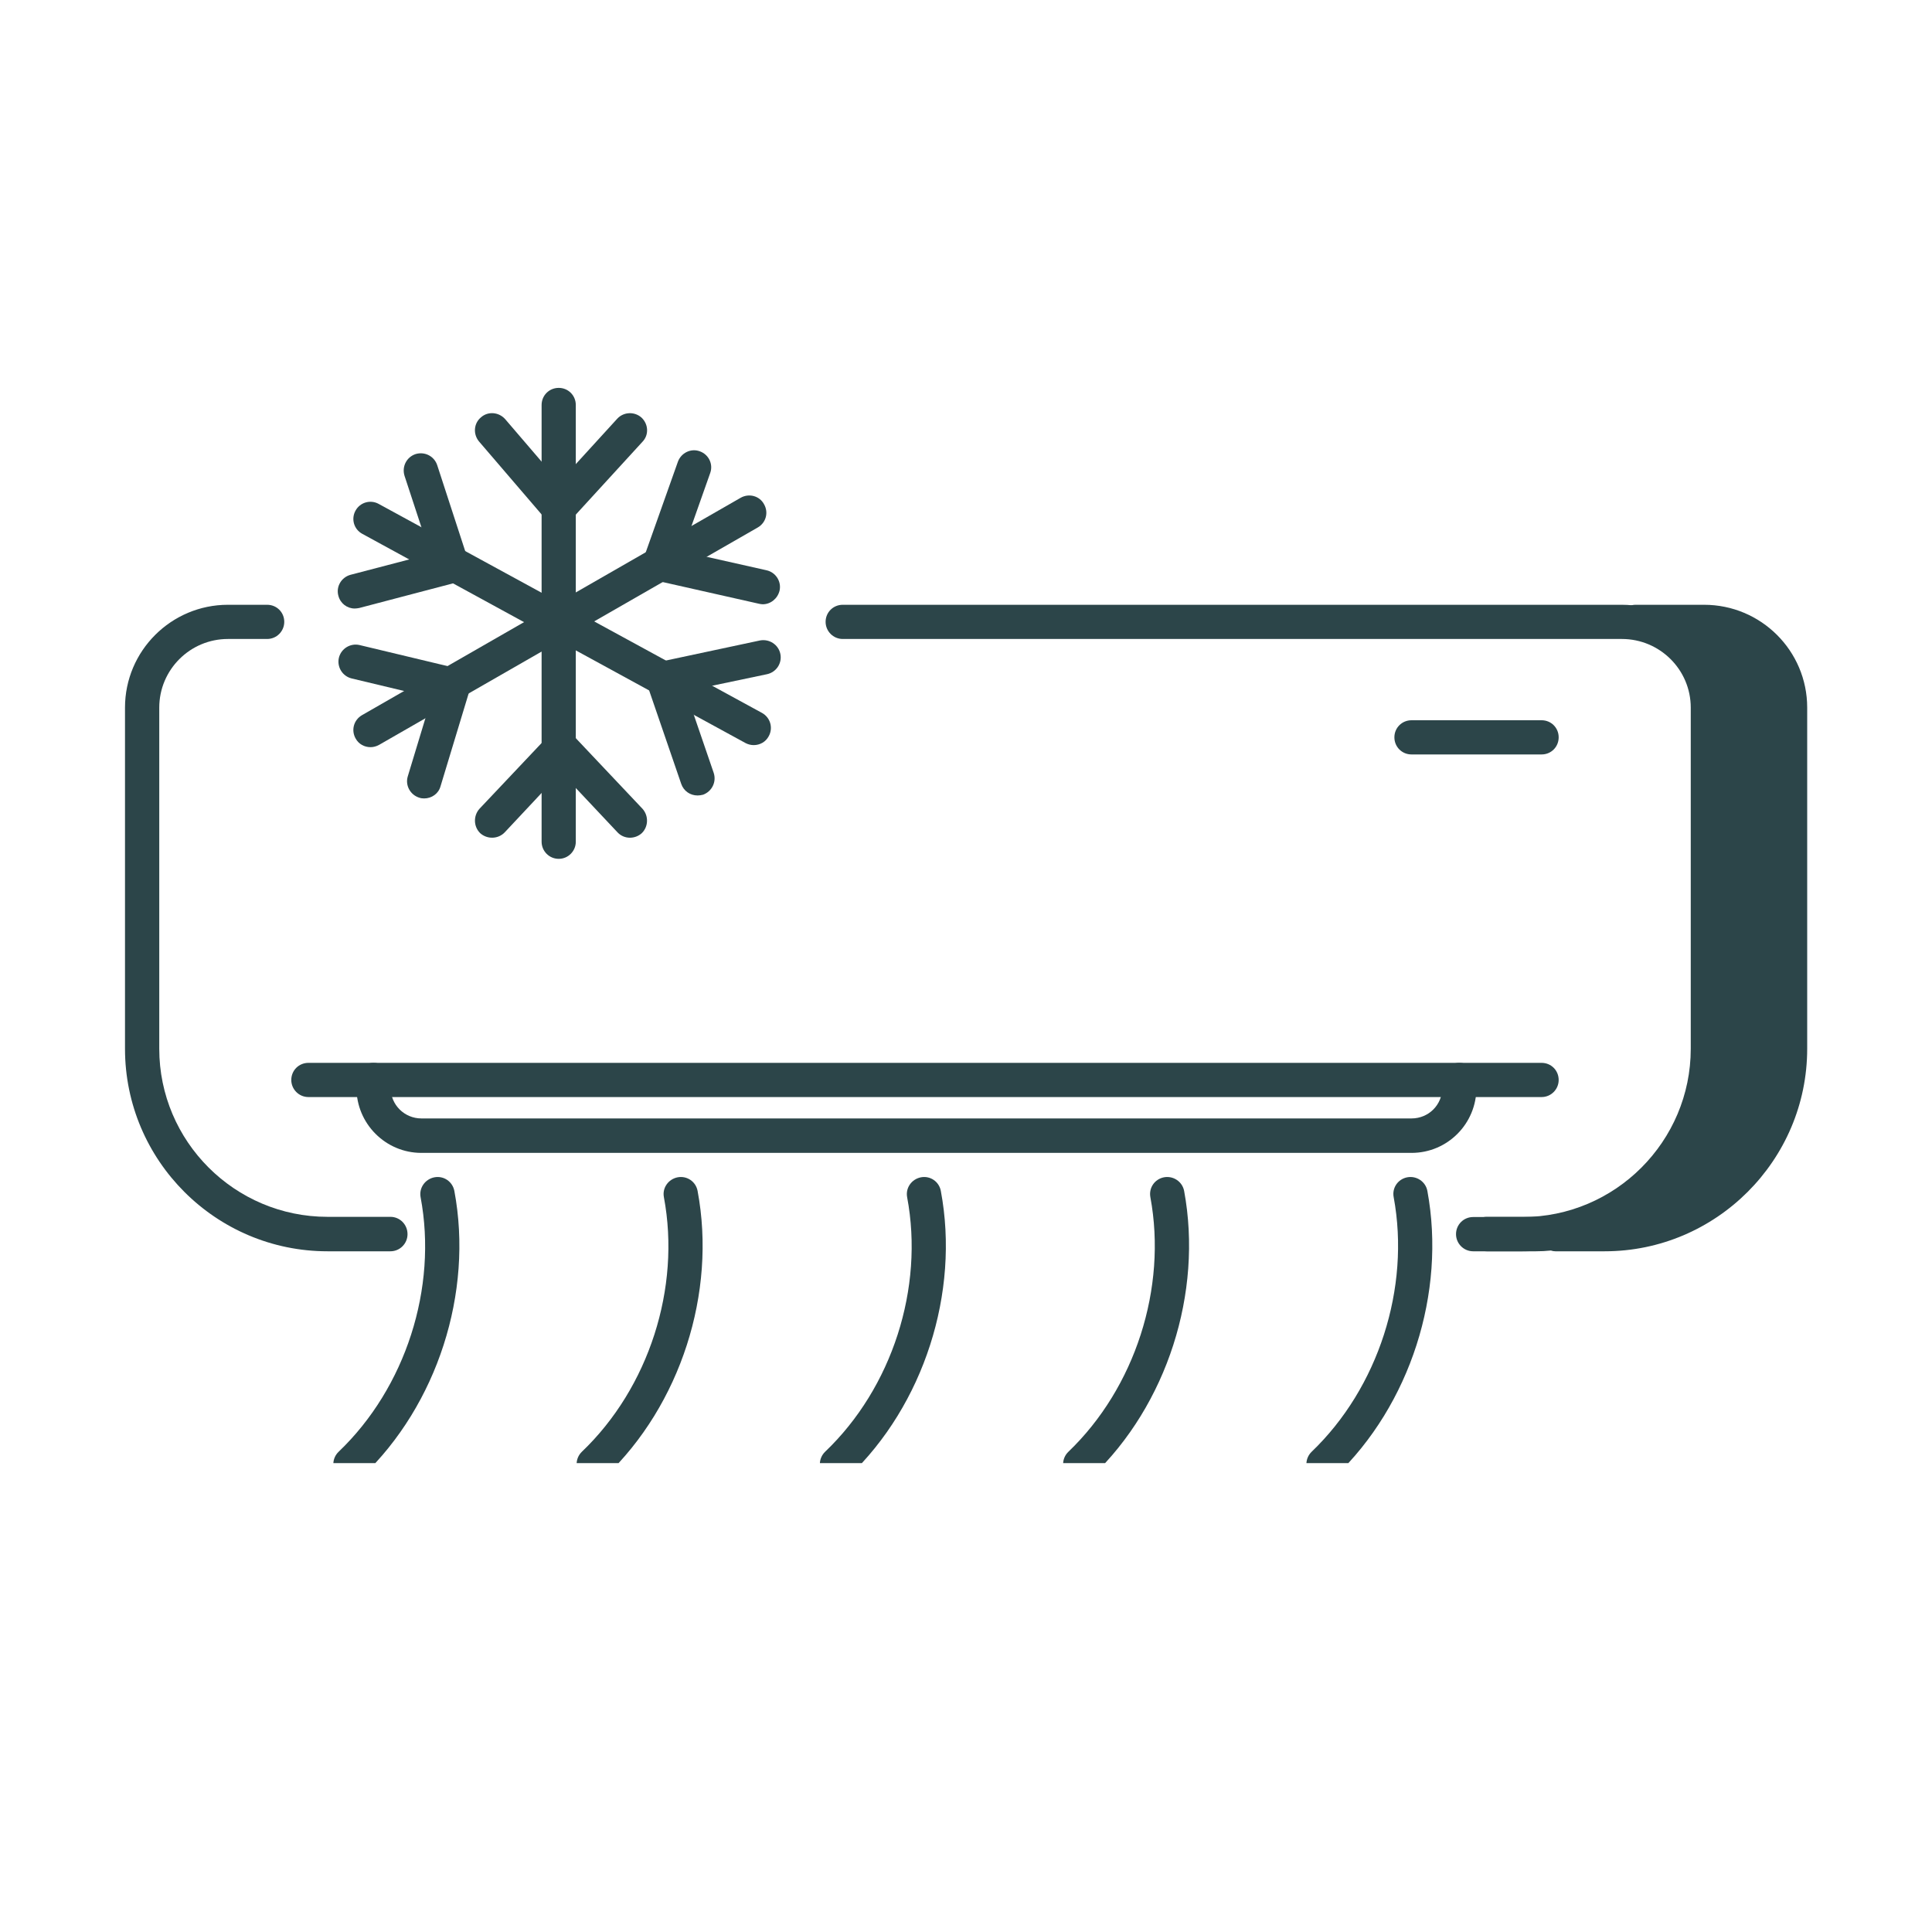
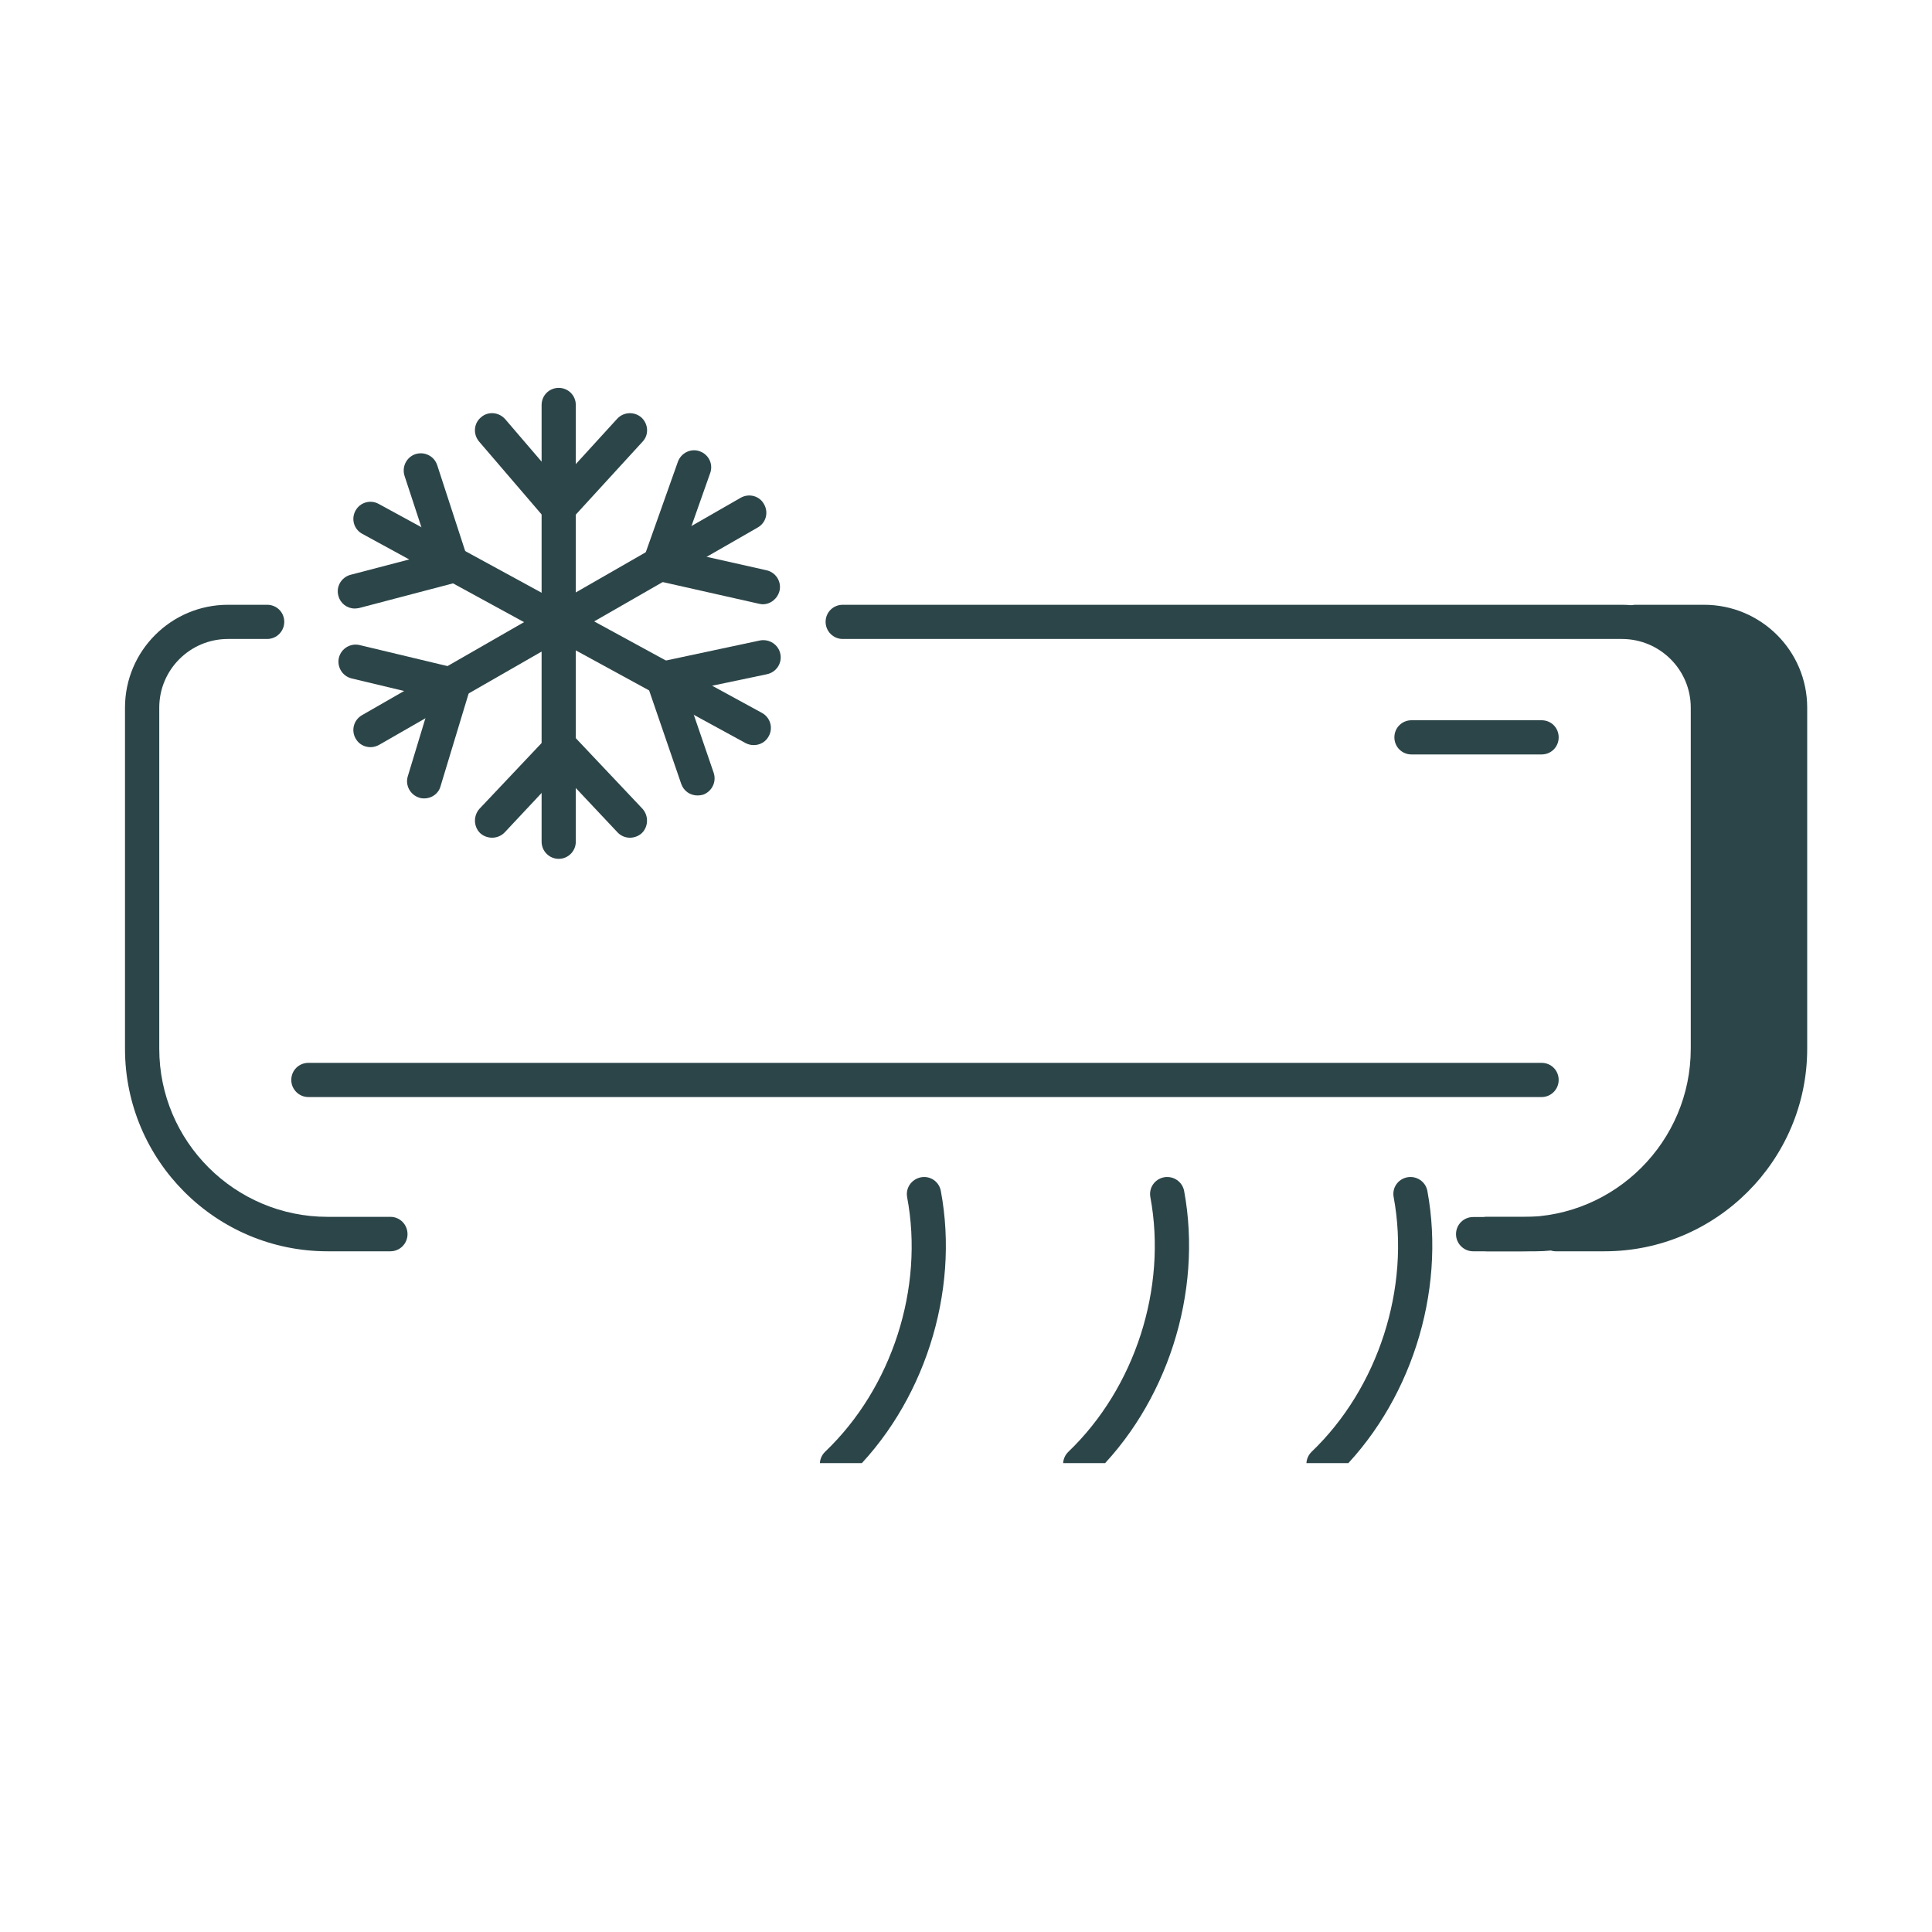
<svg xmlns="http://www.w3.org/2000/svg" width="40" zoomAndPan="magnify" viewBox="0 0 30 30" height="40" preserveAspectRatio="xMidYMid meet">
  <defs>
    <clipPath id="1a72bafbc0">
      <path d="M 1.934 9 L 7 9 L 7 20 L 1.934 20 Z M 1.934 9 " />
    </clipPath>
    <clipPath id="06f768007d">
      <path d="M 22 9 L 28.066 9 L 28.066 20 L 22 20 Z M 22 9 " />
    </clipPath>
    <clipPath id="0c09cbac67">
-       <path d="M 5 18 L 8 18 L 8 22.719 L 5 22.719 Z M 5 18 " />
-     </clipPath>
+       </clipPath>
    <clipPath id="06e47662fd">
-       <path d="M 8 18 L 11 18 L 11 22.719 L 8 22.719 Z M 8 18 " />
-     </clipPath>
+       </clipPath>
    <clipPath id="8ff554e92e">
      <path d="M 12 18 L 15 18 L 15 22.719 L 12 22.719 Z M 12 18 " />
    </clipPath>
    <clipPath id="f2ed66e180">
      <path d="M 16 18 L 19 18 L 19 22.719 L 16 22.719 Z M 16 18 " />
    </clipPath>
    <clipPath id="192dd0a7d7">
      <path d="M 20 18 L 23 18 L 23 22.719 L 20 22.719 Z M 20 18 " />
    </clipPath>
    <clipPath id="777d3f379a">
      <path d="M 8 6.023 L 9 6.023 L 9 14 L 8 14 Z M 8 6.023 " />
    </clipPath>
    <clipPath id="ee66df81d7">
      <path d="M 7 6.023 L 11 6.023 L 11 9 L 7 9 Z M 7 6.023 " />
    </clipPath>
    <clipPath id="da208006b5">
      <path d="M 9 6.023 L 13 6.023 L 13 10 L 9 10 Z M 9 6.023 " />
    </clipPath>
  </defs>
  <g id="2b914be997">
    <path style=" stroke:none;fill-rule:nonzero;fill:#2c4549;fill-opacity:1;" d="M 23.641 19.43 L 22.875 19.43 C 22.727 19.43 22.609 19.309 22.609 19.164 C 22.609 19.016 22.727 18.898 22.875 18.898 L 23.641 18.898 C 25.082 18.898 26.254 17.723 26.254 16.285 L 26.254 10.988 C 26.254 10.398 25.773 9.922 25.184 9.922 L 13.086 9.922 C 12.938 9.922 12.82 9.801 12.82 9.656 C 12.82 9.508 12.938 9.391 13.086 9.391 L 25.184 9.391 C 26.066 9.391 26.785 10.105 26.785 10.988 L 26.785 16.285 C 26.785 18.02 25.375 19.43 23.641 19.43 Z M 23.641 19.43 " />
    <g clip-rule="nonzero" clip-path="url(#1a72bafbc0)">
      <path style=" stroke:none;fill-rule:nonzero;fill:#2c4549;fill-opacity:1;" d="M 6.062 19.43 L 5.086 19.43 C 3.352 19.43 1.941 18.02 1.941 16.285 L 1.941 10.988 C 1.941 10.105 2.66 9.391 3.539 9.391 L 4.148 9.391 C 4.297 9.391 4.414 9.508 4.414 9.656 C 4.414 9.801 4.297 9.922 4.148 9.922 L 3.539 9.922 C 2.953 9.922 2.473 10.398 2.473 10.988 L 2.473 16.285 C 2.473 17.723 3.645 18.895 5.086 18.895 L 6.062 18.895 C 6.211 18.895 6.328 19.016 6.328 19.164 C 6.328 19.309 6.211 19.43 6.062 19.43 Z M 6.062 19.43 " />
    </g>
    <g clip-rule="nonzero" clip-path="url(#06f768007d)">
      <path style=" stroke:none;fill-rule:nonzero;fill:#2c4549;fill-opacity:1;" d="M 26.461 9.391 L 25.398 9.391 C 25.25 9.391 25.133 9.508 25.133 9.656 C 25.133 9.801 25.25 9.922 25.398 9.922 C 25.988 9.922 26.465 10.398 26.465 10.988 L 26.465 16.285 C 26.465 17.723 25.293 18.895 23.852 18.895 L 23.086 18.895 C 22.941 18.895 22.82 19.016 22.82 19.164 C 22.82 19.309 22.941 19.43 23.086 19.43 L 23.852 19.43 C 23.93 19.43 24.008 19.426 24.082 19.418 C 24.105 19.426 24.129 19.43 24.152 19.43 L 24.918 19.43 C 26.648 19.43 28.062 18.016 28.062 16.285 L 28.062 10.988 C 28.062 10.105 27.344 9.391 26.461 9.391 Z M 26.461 9.391 " />
    </g>
    <path style=" stroke:none;fill-rule:nonzero;fill:#2c4549;fill-opacity:1;" d="M 23.938 17.035 L 4.789 17.035 C 4.641 17.035 4.523 16.914 4.523 16.77 C 4.523 16.621 4.641 16.504 4.789 16.504 L 23.938 16.504 C 24.086 16.504 24.203 16.621 24.203 16.77 C 24.203 16.914 24.086 17.035 23.938 17.035 Z M 23.938 17.035 " />
    <path style=" stroke:none;fill-rule:nonzero;fill:#2c4549;fill-opacity:1;" d="M 23.938 11.715 L 21.918 11.715 C 21.77 11.715 21.652 11.598 21.652 11.449 C 21.652 11.301 21.77 11.184 21.918 11.184 L 23.938 11.184 C 24.086 11.184 24.203 11.301 24.203 11.449 C 24.203 11.598 24.086 11.715 23.938 11.715 Z M 23.938 11.715 " />
-     <path style=" stroke:none;fill-rule:nonzero;fill:#2c4549;fill-opacity:1;" d="M 21.918 17.902 L 6.543 17.902 C 5.988 17.902 5.535 17.449 5.535 16.891 L 5.535 16.77 C 5.535 16.621 5.652 16.504 5.801 16.504 C 5.945 16.504 6.066 16.621 6.066 16.77 L 6.066 16.891 C 6.066 17.156 6.281 17.367 6.543 17.367 L 21.918 17.367 C 22.184 17.367 22.395 17.156 22.395 16.891 L 22.395 16.77 C 22.395 16.621 22.516 16.504 22.66 16.504 C 22.809 16.504 22.926 16.621 22.926 16.77 L 22.926 16.891 C 22.926 17.449 22.477 17.902 21.918 17.902 Z M 21.918 17.902 " />
    <g clip-rule="nonzero" clip-path="url(#0c09cbac67)">
      <path style=" stroke:none;fill-rule:nonzero;fill:#2c4549;fill-opacity:1;" d="M 5.441 23 C 5.371 23 5.305 22.973 5.25 22.918 C 5.148 22.812 5.152 22.645 5.258 22.543 C 6.297 21.551 6.797 20 6.531 18.59 C 6.504 18.445 6.602 18.309 6.746 18.281 C 6.891 18.254 7.027 18.348 7.055 18.492 C 7.352 20.074 6.789 21.816 5.625 22.926 C 5.574 22.977 5.508 23 5.441 23 Z M 5.441 23 " />
    </g>
    <g clip-rule="nonzero" clip-path="url(#06e47662fd)">
      <path style=" stroke:none;fill-rule:nonzero;fill:#2c4549;fill-opacity:1;" d="M 9.219 23 C 9.148 23 9.078 22.973 9.027 22.918 C 8.926 22.812 8.93 22.645 9.035 22.543 C 10.074 21.551 10.574 20 10.309 18.59 C 10.281 18.445 10.379 18.309 10.523 18.281 C 10.668 18.254 10.805 18.348 10.832 18.492 C 11.129 20.074 10.566 21.816 9.402 22.926 C 9.352 22.977 9.285 23 9.219 23 Z M 9.219 23 " />
    </g>
    <g clip-rule="nonzero" clip-path="url(#8ff554e92e)">
      <path style=" stroke:none;fill-rule:nonzero;fill:#2c4549;fill-opacity:1;" d="M 12.996 23 C 12.926 23 12.855 22.973 12.805 22.918 C 12.703 22.812 12.707 22.645 12.812 22.543 C 13.852 21.551 14.352 20 14.086 18.59 C 14.059 18.445 14.156 18.309 14.301 18.281 C 14.445 18.254 14.582 18.348 14.609 18.492 C 14.906 20.074 14.344 21.816 13.18 22.926 C 13.129 22.977 13.062 23 12.996 23 Z M 12.996 23 " />
    </g>
    <g clip-rule="nonzero" clip-path="url(#f2ed66e180)">
      <path style=" stroke:none;fill-rule:nonzero;fill:#2c4549;fill-opacity:1;" d="M 16.773 23 C 16.703 23 16.633 22.973 16.582 22.918 C 16.48 22.812 16.484 22.645 16.59 22.543 C 17.625 21.551 18.125 20 17.863 18.59 C 17.836 18.445 17.93 18.309 18.074 18.281 C 18.219 18.254 18.359 18.348 18.387 18.492 C 18.68 20.074 18.121 21.816 16.957 22.926 C 16.906 22.977 16.84 23 16.773 23 Z M 16.773 23 " />
    </g>
    <g clip-rule="nonzero" clip-path="url(#192dd0a7d7)">
      <path style=" stroke:none;fill-rule:nonzero;fill:#2c4549;fill-opacity:1;" d="M 20.551 23 C 20.48 23 20.41 22.973 20.359 22.918 C 20.258 22.812 20.262 22.645 20.367 22.543 C 21.402 21.551 21.902 20 21.641 18.59 C 21.613 18.445 21.707 18.309 21.852 18.281 C 21.996 18.254 22.137 18.348 22.164 18.492 C 22.457 20.074 21.898 21.816 20.734 22.926 C 20.684 22.977 20.617 23 20.551 23 Z M 20.551 23 " />
    </g>
    <g clip-rule="nonzero" clip-path="url(#777d3f379a)">
      <path style=" stroke:none;fill-rule:nonzero;fill:#2c4549;fill-opacity:1;" d="M 8.676 13.336 C 8.527 13.336 8.41 13.215 8.41 13.07 L 8.41 6.289 C 8.41 6.141 8.527 6.023 8.676 6.023 C 8.824 6.023 8.941 6.141 8.941 6.289 L 8.941 13.07 C 8.941 13.215 8.824 13.336 8.676 13.336 Z M 8.676 13.336 " />
    </g>
    <g clip-rule="nonzero" clip-path="url(#ee66df81d7)">
      <path style=" stroke:none;fill-rule:nonzero;fill:#2c4549;fill-opacity:1;" d="M 8.668 8.289 L 7.438 6.855 C 7.344 6.742 7.355 6.574 7.469 6.48 C 7.578 6.383 7.746 6.398 7.844 6.508 L 8.684 7.488 L 9.586 6.5 C 9.684 6.395 9.852 6.387 9.961 6.484 C 10.07 6.586 10.078 6.754 9.977 6.859 Z M 8.668 8.289 " />
    </g>
    <path style=" stroke:none;fill-rule:nonzero;fill:#2c4549;fill-opacity:1;" d="M 9.781 13.008 C 9.711 13.008 9.641 12.98 9.59 12.926 L 8.711 11.992 L 7.836 12.926 C 7.734 13.031 7.566 13.035 7.457 12.938 C 7.352 12.836 7.348 12.668 7.445 12.559 L 8.711 11.219 L 9.977 12.559 C 10.074 12.668 10.07 12.836 9.965 12.938 C 9.914 12.984 9.848 13.008 9.781 13.008 Z M 9.781 13.008 " />
    <path style=" stroke:none;fill-rule:nonzero;fill:#2c4549;fill-opacity:1;" d="M 5.754 11.602 C 5.66 11.602 5.57 11.555 5.523 11.469 C 5.449 11.34 5.492 11.18 5.621 11.105 L 11.5 7.73 C 11.629 7.656 11.793 7.699 11.863 7.828 C 11.938 7.957 11.895 8.117 11.766 8.191 L 5.887 11.566 C 5.844 11.59 5.797 11.602 5.754 11.602 Z M 5.754 11.602 " />
    <g clip-rule="nonzero" clip-path="url(#da208006b5)">
      <path style=" stroke:none;fill-rule:nonzero;fill:#2c4549;fill-opacity:1;" d="M 11.844 9.383 C 11.824 9.383 11.805 9.379 11.785 9.375 L 9.895 8.949 L 10.527 7.168 C 10.578 7.031 10.73 6.957 10.867 7.008 C 11.008 7.059 11.078 7.211 11.027 7.348 L 10.598 8.562 L 11.902 8.855 C 12.047 8.887 12.137 9.031 12.105 9.172 C 12.074 9.297 11.965 9.383 11.844 9.383 Z M 11.844 9.383 " />
    </g>
    <path style=" stroke:none;fill-rule:nonzero;fill:#2c4549;fill-opacity:1;" d="M 6.586 12.398 C 6.562 12.398 6.535 12.395 6.512 12.387 C 6.371 12.344 6.289 12.195 6.332 12.055 L 6.703 10.832 L 5.461 10.535 C 5.316 10.5 5.23 10.355 5.262 10.215 C 5.297 10.07 5.441 9.984 5.582 10.016 L 7.375 10.445 L 6.84 12.211 C 6.809 12.324 6.703 12.398 6.586 12.398 Z M 6.586 12.398 " />
    <path style=" stroke:none;fill-rule:nonzero;fill:#2c4549;fill-opacity:1;" d="M 11.703 11.57 C 11.66 11.57 11.617 11.559 11.578 11.539 L 5.625 8.289 C 5.496 8.219 5.449 8.059 5.52 7.93 C 5.59 7.801 5.75 7.754 5.879 7.824 L 11.832 11.07 C 11.961 11.141 12.008 11.301 11.938 11.43 C 11.891 11.52 11.801 11.57 11.703 11.57 Z M 11.703 11.57 " />
    <path style=" stroke:none;fill-rule:nonzero;fill:#2c4549;fill-opacity:1;" d="M 10.832 12.352 C 10.719 12.352 10.617 12.285 10.578 12.172 L 9.949 10.34 L 11.801 9.945 C 11.945 9.918 12.086 10.008 12.117 10.152 C 12.148 10.297 12.055 10.438 11.91 10.469 L 10.648 10.734 L 11.082 12 C 11.129 12.141 11.055 12.289 10.918 12.34 C 10.887 12.348 10.859 12.352 10.832 12.352 Z M 10.832 12.352 " />
    <path style=" stroke:none;fill-rule:nonzero;fill:#2c4549;fill-opacity:1;" d="M 5.508 9.449 C 5.391 9.449 5.285 9.371 5.254 9.25 C 5.215 9.109 5.301 8.965 5.441 8.926 L 6.68 8.602 L 6.281 7.387 C 6.238 7.246 6.312 7.098 6.453 7.051 C 6.594 7.008 6.742 7.082 6.789 7.223 L 7.359 8.973 L 5.578 9.441 C 5.555 9.445 5.531 9.449 5.508 9.449 Z M 5.508 9.449 " />
  </g>
</svg>